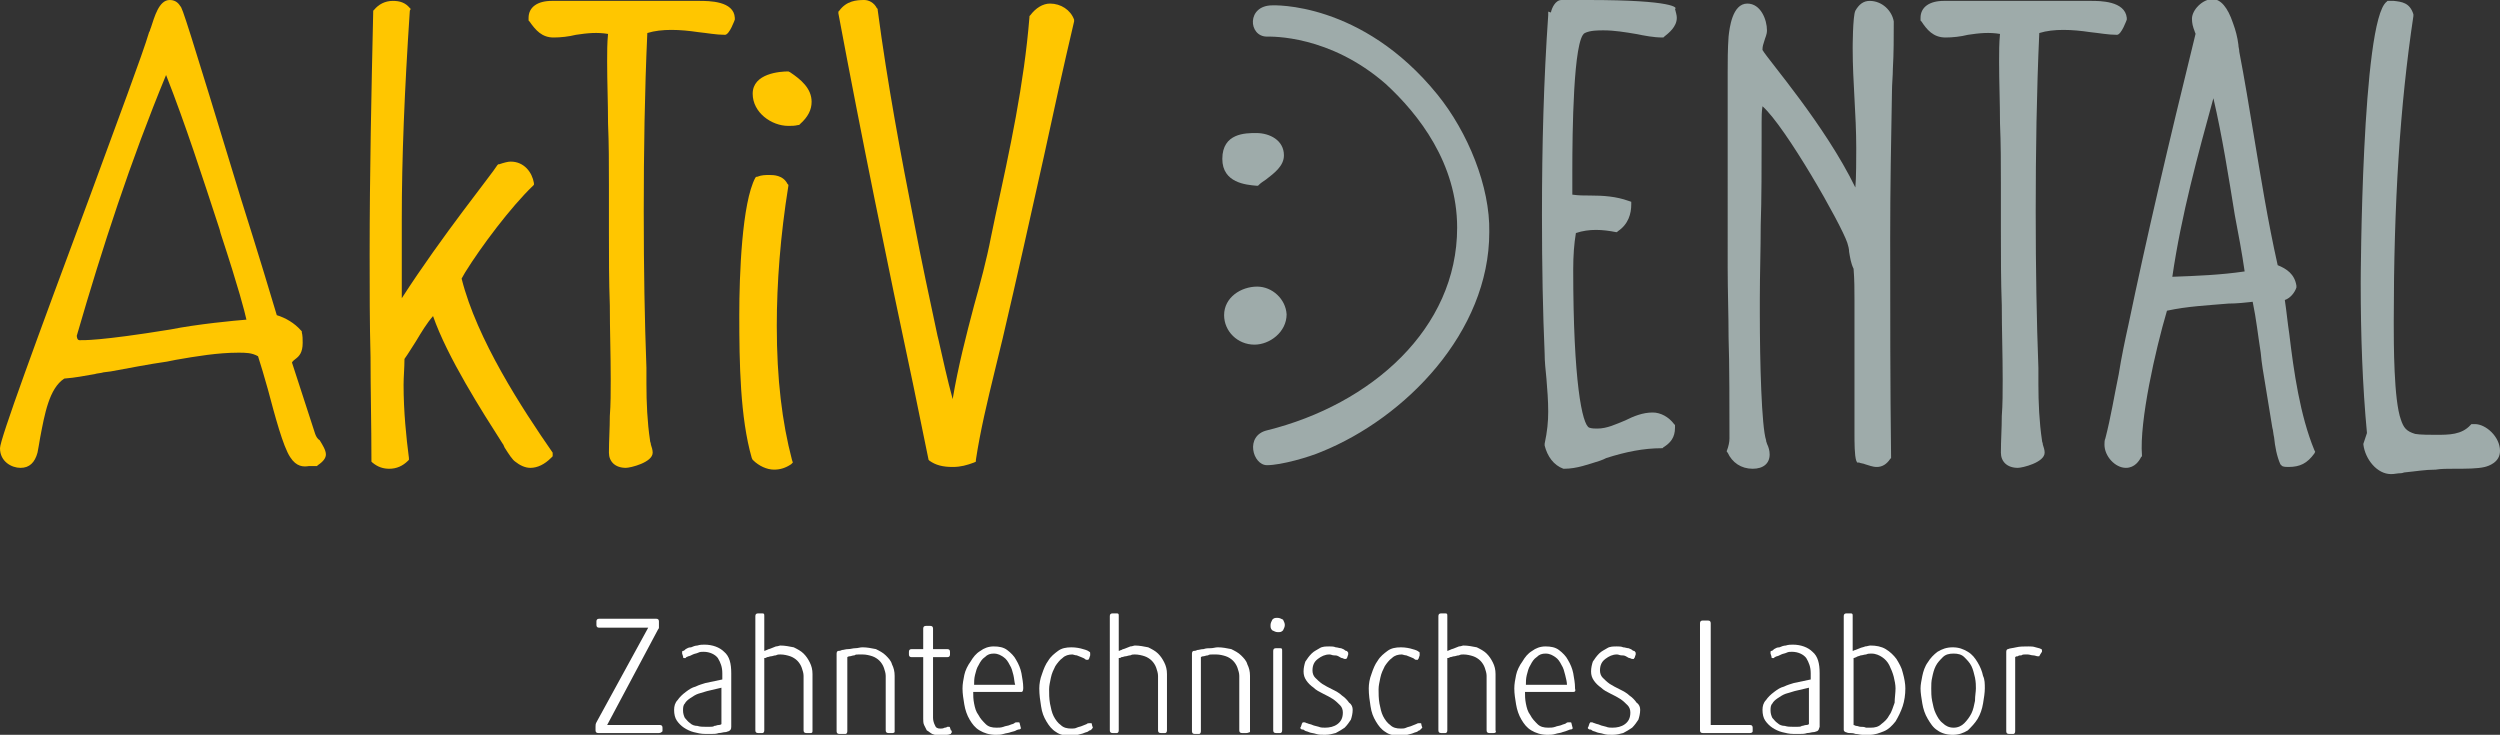
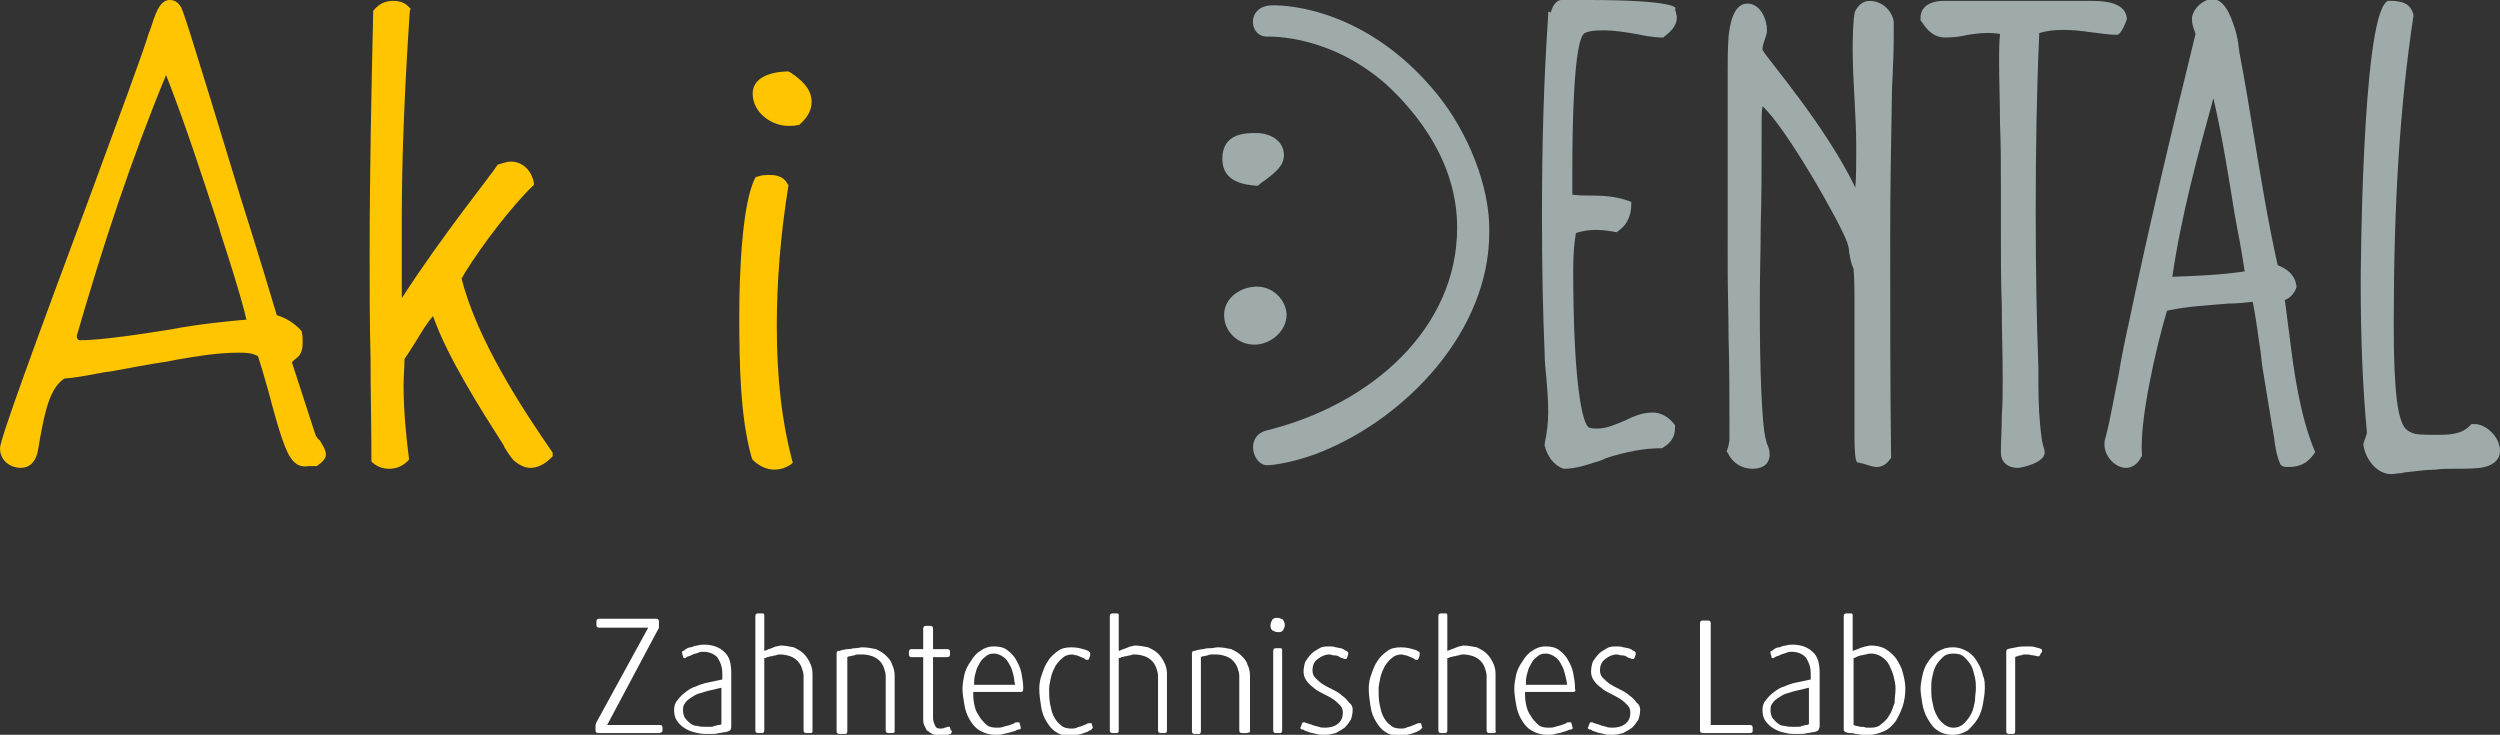
<svg xmlns="http://www.w3.org/2000/svg" version="1.1" id="Ebene_1" x="0px" y="0px" viewBox="0 0 280 82.3" style="enable-background:new 0 0 280 82.3;" xml:space="preserve">
  <rect x="0" y="0" width="280" height="82.3" fill="#333333" stroke="none" />
  <style type="text/css">
	.st0{fill:#081F2D;}
	.st1{fill:#FFFFFF;}
	.st2{fill:#FFC600;}
	.st3{fill:#9EABAA;}
	.st4{fill:#1B1F36;}
</style>
  <g>
    <path class="st2" d="M35.3,48.6l-2.6-8c0.1-0.2,0.3-0.3,0.4-0.4c0.4-0.3,0.8-0.7,0.8-1.8c0-0.4,0-0.8-0.1-1.2l0-0.1l-0.1-0.1   c-0.7-0.8-1.7-1.4-2.7-1.7c-0.5-1.7-2.1-7-4-13c-6-19.7-6.6-21.5-6.8-21.6C19.9,0.2,19.5,0,19,0c-1.2,0-1.7,1.9-2.1,3.1   c-0.1,0.2-0.1,0.4-0.2,0.5C16,6,13.1,13.7,10.1,21.9C4,38.3,0,49.2,0,50.2c0,1.5,1.3,2.2,2.3,2.2c1,0,1.6-0.6,1.9-1.7   c0.1-0.5,0.2-1.1,0.3-1.7c0.5-2.6,1-5.5,2.7-6.6c1.3-0.1,2.2-0.3,3.4-0.5c0.3-0.1,0.7-0.1,1-0.2l0.8-0.1c2.2-0.4,4.2-0.8,6.3-1.1   l1-0.2c2.3-0.4,4.7-0.8,7-0.8c0.8,0,1.5,0,2.2,0.4c0.3,0.9,0.7,2.3,1.1,3.7c0.8,3,1.7,6.4,2.5,7.6c0.7,1.1,1.5,1.1,2.1,1   c0.2,0,0.5,0,0.8,0l0.1,0l0.1-0.1c0.6-0.4,0.9-0.8,0.9-1.2c0-0.5-0.4-1.1-0.7-1.6C35.6,49.2,35.4,48.9,35.3,48.6z M27.6,35.8   c-1.3,0.1-5.5,0.5-8.5,1.1c-8,1.3-9.8,1.2-10.2,1.2c-0.3,0-0.3-0.5-0.3-0.5c2.9-10,6-19.5,10-29.2c2.2,5.6,4.1,11.5,6,17.3l0.1,0.4   C26.8,32.5,27.4,34.9,27.6,35.8z" />
-     <path class="st2" d="M78.3,0.1h-4c-2.1,0-4.1,0-6.2,0c-2.1,0-4.2,0-6.3,0c-1.6,0-2.6,0.7-2.6,1.9l0,0.3l0.1,0.1   C60,3.4,60.7,4.2,62,4.2c0.8,0,1.7-0.1,2.5-0.3c1.3-0.2,2.4-0.3,3.6-0.1c-0.1,1-0.1,2.1-0.1,3.1c0,2.3,0.1,4.6,0.1,6.9   c0.1,2.3,0.1,4.6,0.1,6.9c0,0.9,0,1.7,0,2.6c0,0.9,0,1.7,0,2.6c0,2.8,0,5.6,0.1,8.3c0,2.8,0.1,5.5,0.1,8.3c0,1.4,0,2.8-0.1,4.1   c0,1.4-0.1,2.7-0.1,4.1c0,1,0.7,1.7,1.9,1.7c0.5,0,3-0.6,3-1.7c0-0.3-0.1-0.6-0.2-0.9c0-0.2-0.1-0.3-0.1-0.5   c-0.3-2-0.4-4.2-0.4-6.3c0-0.6,0-1.2,0-1.8c-0.2-5.3-0.3-11-0.3-17.5c0-6.7,0.1-13.4,0.4-20c1.6-0.5,3.7-0.4,5.7-0.1   c1,0.1,2,0.3,3,0.3c0.5,0,1.1-1.7,1.1-1.7l0-0.1l0-0.1C82.2,0.1,79.4,0.1,78.3,0.1z" />
    <path class="st2" d="M88.5,8.1L88.5,8.1L88.3,8c-0.9,0-4,0.2-4,2.5c0,2.1,2.1,3.6,4,3.6c0.4,0,0.7,0,1.1-0.1l0.1,0l0.1-0.1   c0.9-0.8,1.3-1.6,1.3-2.5C90.9,9.9,89.7,8.9,88.5,8.1z" />
    <path class="st2" d="M87,36.5c0-4.8,0.4-10.1,1.3-15.7l0-0.1l-0.1-0.1c-0.5-1-1.6-1-2-1c-0.5,0-0.9,0-1.4,0.2l-0.1,0l-0.1,0.1   c-1.5,2.8-1.8,10.9-1.8,15.4c0,5.4,0.1,11.5,1.4,16l0.1,0.2c0.7,0.7,1.6,1.1,2.4,1.1c0.7,0,1.3-0.2,1.9-0.6l0.2-0.2l-0.1-0.3   C87.6,47.3,87,42.5,87,36.5z" />
-     <path class="st2" d="M117.6,0.4c-0.8,0-1.6,0.5-2.2,1.3l-0.1,0.1l0,0.1c-0.6,7.5-2.2,14.9-3.8,22.2l-0.5,2.4   c-0.5,2.6-1.2,5.2-1.9,7.7c-0.9,3.4-1.8,6.9-2.4,10.5c-0.6-2.2-1.1-4.5-1.6-6.7l-0.1-0.4c-0.9-4.2-1.8-8.4-2.6-12.6   c-1.5-7.6-3-15.6-4.1-23.9l0-0.1l-0.1-0.1C97.9,0.3,97.3,0,96.8,0c-0.9,0-2,0.1-2.8,1.2l-0.1,0.1l0,0.2c2.6,13.9,5.5,28.1,8.4,41.7   l1.7,8.3l0.1,0.1c0.7,0.5,1.5,0.7,2.6,0.7c0.9,0,1.6-0.2,2.4-0.5l0.2-0.1l0-0.2c0.5-3.3,1.3-6.6,2.1-9.9c0.3-1.2,0.6-2.5,0.9-3.7v0   c1.6-6.8,3.1-13.6,4.6-20.3c1.1-5.1,2.2-10.1,3.4-15.2l0-0.1l0-0.1C119.9,1.1,118.8,0.4,117.6,0.4z" />
    <path class="st3" d="M177.9,0h-3c-0.7,0-1.1,0.9-1.2,1.4l-0.3-0.1l0,0.4c-0.5,7.2-0.7,14.5-0.7,22.4c0,5.8,0.1,10.9,0.3,15.5   c0,0.9,0.1,1.8,0.2,2.8c0.1,1.2,0.2,2.5,0.2,3.7c0,1.1-0.1,2.2-0.4,3.6l0,0.1l0,0.1c0.3,1.2,1,2.2,2.1,2.6l0.1,0   c1.4,0,2.7-0.5,4-0.9c0.3-0.1,0.5-0.2,0.7-0.3c2.2-0.7,4.2-1.1,6.2-1.1l0.1,0l0.1-0.1c0.8-0.5,1.3-1.1,1.3-2.2v-0.3l-0.1-0.1   c-0.6-0.8-1.5-1.3-2.4-1.3c-1.1,0-2.1,0.4-3.1,0.9c-1,0.4-2,0.9-3.1,0.9c-0.3,0-0.6,0-0.9-0.1c-0.8-0.3-1.8-5.2-1.8-17.7   c0-1.6,0.1-2.9,0.3-4.1c1.5-0.5,3-0.4,4.5-0.1l0.1,0l0.1-0.1c1.2-0.8,1.5-2,1.5-3l0-0.3l-0.3-0.1c-1.4-0.5-2.8-0.6-4.3-0.6   c-0.7,0-1.3,0-2-0.1c0-0.6,0-1.6,0-2.7c0-4.1,0.1-14.8,1.4-15.4c0.6-0.3,1.5-0.3,2.1-0.3c1.2,0,2.4,0.2,3.6,0.4c1,0.2,2,0.4,3,0.4   l0.1,0l0.1-0.1c0.5-0.4,1.4-1.1,1.4-2.1c0-0.3-0.1-0.6-0.2-1C187.9,0.9,187.6,0,177.9,0z" />
    <path class="st3" d="M234.2,0.1h-4c-2.1,0-4.1,0-6.2,0c-2.1,0-4.2,0-6.3,0c-1.6,0-2.6,0.7-2.6,1.9l0,0.3l0.1,0.1   c0.6,0.9,1.3,1.8,2.7,1.8c0.8,0,1.7-0.1,2.5-0.3c1.3-0.2,2.4-0.3,3.6-0.1c-0.1,1-0.1,2.1-0.1,3.1c0,2.3,0.1,4.6,0.1,6.9   c0.1,2.3,0.1,4.6,0.1,6.9c0,0.9,0,1.7,0,2.6c0,0.9,0,1.7,0,2.6c0,2.8,0,5.6,0.1,8.3c0,2.8,0.1,5.5,0.1,8.3c0,1.4,0,2.8-0.1,4.1   c0,1.4-0.1,2.7-0.1,4.1c0,1,0.7,1.7,1.9,1.7c0.5,0,3-0.6,3-1.7c0-0.3-0.1-0.6-0.2-0.9c0-0.2-0.1-0.3-0.1-0.5   c-0.3-2-0.4-4.2-0.4-6.3c0-0.6,0-1.2,0-1.8c-0.2-5.3-0.3-11-0.3-17.5c0-6.7,0.1-13.4,0.4-20c1.6-0.5,3.7-0.4,5.7-0.1   c1,0.1,2,0.3,3,0.3c0.5,0,1.1-1.7,1.1-1.7l0-0.1l0-0.1C238,0.1,235.2,0.1,234.2,0.1z" />
    <path class="st3" d="M256.4,37.4c-0.2-1.3-0.3-2.5-0.5-3.8c0.6-0.2,1.1-0.8,1.3-1.4l0-0.1l0-0.1c-0.2-1.3-1.1-1.9-2.1-2.3   c-1.1-4.9-1.9-9.9-2.7-14.7c-0.5-3-1-6.1-1.6-9.2c0-0.3-0.1-0.5-0.1-0.8c-0.1-0.8-0.3-1.6-0.6-2.4c-0.6-1.8-1.4-2.7-2.3-2.7   c-1.1,0-2.3,1.2-2.3,2.2c0,0.5,0.1,0.9,0.3,1.4c0,0.1,0.1,0.2,0.1,0.3c-3.1,12.6-5.5,22.9-7.5,32.5c-0.4,1.8-0.8,3.7-1.1,5.6   c-0.5,2.4-0.9,4.9-1.5,7.2c-0.1,0.2-0.1,0.5-0.1,0.7c0,1.3,1.2,2.6,2.4,2.6c1,0,1.5-0.8,1.7-1.2l0.1-0.1l0-0.1   c-0.3-3.8,1.5-11.8,2.8-16.2c2.3-0.5,4.6-0.6,6.9-0.8c0.9,0,1.8-0.1,2.7-0.2c0.4,1.9,0.6,3.8,0.9,5.7c0.1,1.2,0.3,2.3,0.5,3.5   l0.8,4.9c0.1,0.3,0.1,0.7,0.2,1.1c0.1,1,0.3,2.1,0.7,3l0.1,0.1l0.1,0.1c0.2,0.1,0.5,0.1,0.7,0.1c1.3,0,2.1-0.4,2.9-1.5l0.1-0.2   l-0.1-0.2C257.6,46.5,256.9,41.6,256.4,37.4z M251.4,30.4c-2.7,0.4-5.4,0.5-8.1,0.6c1-6.9,2.9-13.8,4.6-20c1,4.3,1.7,8.8,2.4,13.1   C250.7,26.2,251.1,28.3,251.4,30.4z" />
    <path class="st3" d="M277.2,47.5h-0.4l-0.1,0.1c-1,1.1-2.4,1.1-3.9,1.1c-0.5,0-1.8,0-2.3-0.1c-1-0.3-1.3-0.7-1.6-1.6   c-0.8-2.2-0.8-8.5-0.8-10.9c0-13.4,0.7-24.3,2.2-34.3l0-0.1l0-0.1c-0.4-1.3-1.3-1.4-2.2-1.5c-0.2,0-0.3,0-0.5,0l-0.2,0l-0.1,0.1   c-2.8,2.1-2.9,31.2-2.9,31.5c0,5.9,0.2,11.5,0.7,16.8l-0.4,1.2l0,0.1c0.2,1.6,1.5,3.3,3.1,3.3c0.4,0,0.7-0.1,1.1-0.1   c0.2,0,0.3-0.1,0.5-0.1c1.1-0.1,2.2-0.3,3.4-0.3c0.6-0.1,1.3-0.1,2.1-0.1c1.3,0,2.6,0,3.4-0.2l0,0c0.4-0.1,1.7-0.5,1.7-1.8   C280,48.9,278.4,47.5,277.2,47.5z" />
    <path class="st2" d="M61.9,50.7c-3.4-4.9-8.5-12.7-10.2-19.5l0.4-0.7c1.8-2.9,5.1-7.3,7.6-9.7l0.1-0.1l0-0.2   c-0.2-1.2-1.1-2.4-2.6-2.4c-0.3,0-0.7,0.1-1.3,0.3l-0.1,0l-0.1,0.1c-0.6,1-6.2,7.9-10.7,14.9v-8.9c0-6.8,0.3-14.3,0.9-23.3L46,1   l-0.1-0.1c-0.5-0.6-1.1-0.8-1.9-0.8c-0.9,0-1.6,0.4-2.1,1l-0.1,0.1l0,0.1c-0.2,8.9-0.4,18.1-0.4,27.2c0,3.8,0,7.7,0.1,11.5   c0,3.8,0.1,7.6,0.1,11.5v0.2l0.1,0.1c0.6,0.5,1.2,0.7,1.9,0.7c0.8,0,1.5-0.3,2.1-0.9l0.1-0.1l0-0.2c-0.3-2.3-0.6-5.2-0.6-8.2   c0-0.9,0.1-1.9,0.1-2.9c0.5-0.7,0.9-1.4,1.3-2c0.6-1,1.2-2,1.9-2.8c1.6,4.6,5.5,10.7,7.8,14.3c0.1,0.1,0.1,0.2,0.2,0.4   c0.5,0.8,0.9,1.4,1.2,1.6c0.5,0.4,1.1,0.7,1.7,0.7c0.8,0,1.6-0.4,2.3-1.1l0.2-0.2L61.9,50.7z" />
    <path class="st3" d="M140.8,32.1c-1.8,0-3.7,1.2-3.7,3.2c0,1.8,1.5,3.3,3.4,3.3c1.7,0,3.6-1.4,3.6-3.4   C144,33.5,142.5,32.1,140.8,32.1z" />
    <path class="st3" d="M140.7,20.8l0.2,0l0.1-0.1c0.2-0.2,0.5-0.4,0.8-0.6c0.9-0.7,2-1.5,2-2.7c0-1.7-1.6-2.5-3.1-2.5   c-1.2,0-3.8,0-3.8,2.9C136.9,20.5,139.6,20.7,140.7,20.8z" />
    <path class="st3" d="M161,10.6c-8.5-10.5-18.5-10-18.5-10c-2.9,0-2.7,3.5-0.6,3.5c0.5,0,7-0.2,13.3,5.3l0,0c3.7,3.4,8,8.9,8,16.1   c0,11.3-9.6,19.8-21.3,22.7c-2.5,0.6-1.6,3.9,0,3.9s4.7-0.9,6.1-1.5l0,0c9.4-3.8,18.8-13.4,18.8-24.6   C166.9,20.9,164.4,14.8,161,10.6z" />
    <path class="st3" d="M209.4,0.1c-0.7,0-1.2,0.4-1.6,1.1c-0.3,0.6-0.3,4.2-0.3,4.2c0,1.9,0.1,3.8,0.2,5.6c0.1,1.8,0.2,3.7,0.2,5.6   c0,1,0,3.4-0.1,4.4c-3.4-7-9.7-14.2-10.4-15.4l0-0.1l0,0c0-0.3,0.1-0.6,0.2-0.9c0.1-0.4,0.3-0.7,0.3-1.2c0-1.2-0.7-3-2.2-3   c-1.7,0-2,2.8-2.1,3.7c-0.1,1.4-0.1,2.8-0.1,4.1V30c0,2.6,0.1,5.2,0.1,7.8c0.1,2.5,0.1,8.7,0.1,11.3c0,0.4-0.1,0.9-0.3,1.4l0,0.1   l0.1,0.1c0.5,1.1,1.5,1.8,2.8,1.8c1.2,0,1.9-0.6,1.9-1.6c0-0.4-0.1-0.8-0.3-1.2c0-0.1-0.1-0.2-0.1-0.4c-0.5-1.5-0.7-8.6-0.7-14.2   v-1.6c0-2.8,0.1-5.6,0.1-8.3c0.1-2.7,0.1-7,0.1-9.8v-1.7c0-0.6,0-1.2,0.1-1.8c2.6,2.3,8.8,13.2,9.5,15.3c0.1,0.3,0.2,0.7,0.2,1   c0.1,0.6,0.2,1.3,0.5,1.9c0.1,1.2,0.1,2.4,0.1,3.5c0,2.5,0,3.5,0,6c0,2.5,0,4.9,0,7.4v1.4c0,1.2,0,2.6,0.2,3.2l0.1,0.2l0.2,0   c0.2,0.1,0.5,0.1,0.7,0.2c0.4,0.1,0.8,0.3,1.3,0.3c0.6,0,1.1-0.3,1.5-0.9l0.1-0.1l0-0.1c-0.1-8-0.1-16.2-0.1-24.5   c0-5.5,0.1-11.1,0.2-16.5c0-0.8,0.1-1.7,0.1-2.5c0.1-1.7,0.1-3.5,0.1-5.3C211.9,1.2,210.8,0.1,209.4,0.1z" />
  </g>
  <g>
    <path class="st1" d="M73.8,82.1H67c-0.2,0-0.3-0.1-0.3-0.3v-0.4c0-0.2,0-0.3,0.1-0.5l5.8-10.6h-5.5c-0.2,0-0.3-0.1-0.3-0.3v-0.4   c0-0.2,0.1-0.3,0.3-0.3h6.4c0.2,0,0.3,0.1,0.3,0.3v0.4c0,0.1,0,0.2,0,0.3c0,0.1-0.1,0.2-0.1,0.2L68,81.2h5.9c0.2,0,0.3,0.1,0.3,0.3   v0.4C74.1,82,74,82.1,73.8,82.1z" />
    <path class="st1" d="M81.6,81.9c-0.1,0-0.2,0.1-0.4,0.1c-0.2,0-0.4,0.1-0.7,0.1c-0.3,0.1-0.5,0.1-0.8,0.1c-0.3,0-0.5,0-0.7,0   c-0.5,0-0.9-0.1-1.3-0.2c-0.4-0.1-0.8-0.3-1.1-0.5c-0.3-0.2-0.6-0.5-0.8-0.8c-0.2-0.3-0.3-0.7-0.3-1.2c0-0.4,0.1-0.8,0.4-1.1   c0.2-0.3,0.5-0.6,0.9-0.9s0.7-0.5,1.1-0.6c0.4-0.2,0.8-0.3,1.1-0.4l1.9-0.4v-0.7c0-0.7-0.2-1.2-0.5-1.7c-0.3-0.4-0.9-0.7-1.6-0.7   c-0.2,0-0.4,0-0.6,0.1c-0.2,0.1-0.4,0.1-0.6,0.2c-0.2,0.1-0.4,0.2-0.5,0.2c-0.2,0.1-0.3,0.1-0.3,0.2c-0.1,0-0.1,0-0.2,0   c-0.1,0-0.1-0.1-0.1-0.2l-0.1-0.3c0-0.1,0-0.1,0-0.2c0-0.1,0.1-0.1,0.1-0.1c0.1,0,0.2-0.1,0.3-0.2c0.2-0.1,0.3-0.2,0.6-0.2   c0.2-0.1,0.5-0.2,0.7-0.2c0.3-0.1,0.6-0.1,0.8-0.1c0.9,0,1.7,0.3,2.2,0.8c0.6,0.5,0.8,1.3,0.8,2.4v6C81.9,81.7,81.8,81.8,81.6,81.9   z M80.9,77l-1.7,0.4c-0.3,0.1-0.7,0.2-1,0.3c-0.3,0.1-0.6,0.3-0.9,0.5c-0.3,0.2-0.5,0.4-0.6,0.6c-0.2,0.2-0.2,0.5-0.2,0.8   c0,0.3,0.1,0.6,0.2,0.8c0.2,0.2,0.3,0.4,0.6,0.6c0.2,0.2,0.5,0.3,0.8,0.3c0.3,0.1,0.6,0.1,0.9,0.1c0.2,0,0.3,0,0.5,0   c0.2,0,0.4,0,0.5-0.1c0.2,0,0.3-0.1,0.5-0.1c0.2,0,0.3-0.1,0.3-0.1V77z" />
    <path class="st1" d="M90.8,82.1h-0.5c-0.2,0-0.3-0.1-0.3-0.3v-6.1c0-0.3-0.1-0.6-0.2-0.9c-0.1-0.3-0.3-0.6-0.5-0.8   c-0.2-0.2-0.5-0.4-0.8-0.5s-0.7-0.2-1.1-0.2c-0.2,0-0.3,0-0.5,0.1c-0.2,0-0.4,0.1-0.5,0.1c-0.2,0-0.3,0.1-0.5,0.1   c-0.1,0.1-0.2,0.1-0.3,0.1v8.1c0,0.2-0.1,0.3-0.2,0.3h-0.5c-0.2,0-0.3-0.1-0.3-0.3V69c0-0.2,0.1-0.3,0.3-0.3h0.5   c0.2,0,0.2,0.1,0.2,0.3v3.9c0.1,0,0.2-0.1,0.3-0.1c0.1-0.1,0.3-0.1,0.5-0.2c0.2-0.1,0.3-0.1,0.5-0.2c0.2,0,0.4-0.1,0.5-0.1   c0.5,0,1,0.1,1.5,0.2c0.4,0.2,0.8,0.4,1.1,0.7c0.3,0.3,0.5,0.6,0.7,1c0.2,0.4,0.3,0.8,0.3,1.3v6.3C91,82,91,82.1,90.8,82.1z" />
    <path class="st1" d="M100,82.1h-0.5c-0.2,0-0.3-0.1-0.3-0.3v-6.1c0-0.3-0.1-0.6-0.2-0.9c-0.1-0.3-0.3-0.6-0.5-0.8   c-0.2-0.2-0.5-0.4-0.8-0.5s-0.7-0.2-1.1-0.2c-0.1,0-0.3,0-0.4,0c-0.2,0-0.4,0-0.5,0.1c-0.2,0-0.4,0.1-0.5,0.1   c-0.2,0-0.3,0.1-0.3,0.1v8.3c0,0.2-0.1,0.3-0.2,0.3H94c-0.2,0-0.3-0.1-0.3-0.3v-8.7c0-0.2,0.1-0.3,0.2-0.3c0.1,0,0.2,0,0.4-0.1   c0.2,0,0.4-0.1,0.7-0.1s0.5-0.1,0.8-0.1c0.3,0,0.5-0.1,0.8-0.1c0.5,0,1,0.1,1.5,0.2c0.4,0.2,0.8,0.4,1.1,0.7c0.3,0.3,0.6,0.6,0.7,1   c0.2,0.4,0.3,0.8,0.3,1.3v6.3C100.2,82,100.1,82.1,100,82.1z" />
    <path class="st1" d="M106.6,82c0,0.1-0.1,0.1-0.1,0.2c-0.1,0-0.2,0.1-0.5,0.1c-0.2,0-0.5,0.1-0.7,0.1c-0.4,0-0.6-0.1-0.9-0.2   c-0.2-0.1-0.4-0.3-0.6-0.4c-0.1-0.2-0.2-0.4-0.3-0.6c-0.1-0.2-0.1-0.5-0.1-0.7v-6.9h-1.3c-0.2,0-0.3-0.1-0.3-0.3v-0.3   c0-0.2,0.1-0.3,0.3-0.3h1.3v-2.3c0-0.2,0.1-0.3,0.3-0.3h0.5c0.2,0,0.3,0.1,0.3,0.3v2.3h1.6c0.2,0,0.3,0.1,0.3,0.3v0.3   c0,0.2-0.1,0.3-0.3,0.3h-1.6v6.8c0,0.3,0.1,0.6,0.2,0.8c0.1,0.3,0.3,0.4,0.6,0.4c0.2,0,0.3,0,0.5-0.1c0.2,0,0.3-0.1,0.3-0.1   c0.1,0,0.1,0,0.2,0c0.1,0,0.1,0.1,0.1,0.1l0.1,0.3C106.6,81.8,106.6,81.9,106.6,82z" />
    <path class="st1" d="M114.4,77.5H109c0,0.4,0,0.8,0.1,1.3c0.1,0.5,0.2,0.9,0.5,1.3c0.2,0.4,0.5,0.7,0.8,1c0.3,0.3,0.7,0.4,1.2,0.4   c0.3,0,0.5,0,0.8-0.1c0.2-0.1,0.5-0.1,0.7-0.2c0.2-0.1,0.4-0.1,0.5-0.2c0.1-0.1,0.2-0.1,0.3-0.1c0.1,0,0.1,0,0.2,0   c0.1,0,0.1,0.1,0.1,0.1l0.1,0.4c0.1,0.2,0,0.3-0.2,0.3c0,0-0.1,0-0.3,0.1c-0.1,0.1-0.3,0.1-0.6,0.2c-0.2,0.1-0.5,0.1-0.8,0.2   c-0.3,0.1-0.6,0.1-0.9,0.1c-0.7,0-1.3-0.2-1.8-0.5c-0.5-0.3-0.8-0.7-1.1-1.2c-0.3-0.5-0.5-1.1-0.6-1.7c-0.1-0.6-0.2-1.2-0.2-1.8   c0-0.5,0.1-1,0.2-1.5c0.1-0.5,0.4-1.1,0.7-1.5c0.3-0.5,0.6-0.9,1.1-1.2c0.4-0.3,0.9-0.5,1.5-0.5c0.6,0,1.1,0.1,1.5,0.4   c0.4,0.3,0.8,0.7,1,1.1c0.3,0.5,0.5,1,0.6,1.5c0.1,0.6,0.2,1.1,0.2,1.6v0.1C114.6,77.4,114.5,77.5,114.4,77.5z M113.5,75.6   c-0.1-0.4-0.2-0.8-0.4-1.1c-0.2-0.4-0.4-0.7-0.7-0.9c-0.3-0.2-0.6-0.4-1.1-0.4c-0.4,0-0.7,0.1-1,0.4c-0.3,0.2-0.5,0.5-0.7,0.9   c-0.2,0.3-0.3,0.7-0.4,1.1c-0.1,0.4-0.1,0.8-0.1,1.1h4.6C113.6,76.4,113.6,76,113.5,75.6z" />
    <path class="st1" d="M122.1,81.8c0,0-0.1,0-0.2,0.1s-0.3,0.1-0.5,0.2c-0.2,0.1-0.4,0.1-0.7,0.2c-0.3,0.1-0.5,0.1-0.8,0.1   c-0.6,0-1.2-0.1-1.6-0.4c-0.5-0.3-0.8-0.7-1.1-1.2c-0.3-0.5-0.5-1-0.6-1.7c-0.1-0.6-0.2-1.3-0.2-2c0-0.5,0.1-1.1,0.3-1.6   c0.2-0.6,0.4-1.1,0.7-1.5c0.3-0.5,0.7-0.8,1.1-1.1c0.4-0.3,0.9-0.4,1.5-0.4c0.5,0,1,0.1,1.3,0.2c0.4,0.1,0.6,0.2,0.7,0.3   c0.1,0,0.1,0.1,0.1,0.2c0,0.1,0,0.1,0,0.2l-0.1,0.3c0,0.1-0.1,0.1-0.1,0.2c-0.1,0-0.1,0-0.2,0c0,0-0.1,0-0.2-0.1   c-0.1-0.1-0.2-0.1-0.4-0.2c-0.2-0.1-0.3-0.1-0.5-0.2c-0.2,0-0.4-0.1-0.5-0.1c-0.4,0-0.8,0.1-1.1,0.4c-0.3,0.2-0.6,0.6-0.8,0.9   c-0.2,0.4-0.4,0.8-0.5,1.3c-0.1,0.5-0.2,0.9-0.2,1.3c0,0.5,0,1,0.1,1.6c0.1,0.5,0.2,1,0.4,1.4c0.2,0.4,0.5,0.8,0.8,1   c0.3,0.3,0.7,0.4,1.2,0.4c0.2,0,0.4,0,0.6-0.1c0.2-0.1,0.4-0.1,0.6-0.2c0.2-0.1,0.3-0.1,0.5-0.2c0.1-0.1,0.2-0.1,0.3-0.1   c0.1,0,0.1,0,0.2,0c0.1,0,0.1,0.1,0.1,0.2l0.1,0.3C122.3,81.6,122.3,81.7,122.1,81.8z" />
    <path class="st1" d="M130.5,82.1h-0.5c-0.2,0-0.3-0.1-0.3-0.3v-6.1c0-0.3-0.1-0.6-0.2-0.9c-0.1-0.3-0.3-0.6-0.5-0.8   c-0.2-0.2-0.5-0.4-0.8-0.5c-0.3-0.1-0.7-0.2-1.1-0.2c-0.2,0-0.3,0-0.5,0.1c-0.2,0-0.4,0.1-0.5,0.1c-0.2,0-0.3,0.1-0.5,0.1   c-0.1,0.1-0.2,0.1-0.3,0.1v8.1c0,0.2-0.1,0.3-0.2,0.3h-0.5c-0.2,0-0.3-0.1-0.3-0.3V69c0-0.2,0.1-0.3,0.3-0.3h0.5   c0.2,0,0.2,0.1,0.2,0.3v3.9c0.1,0,0.2-0.1,0.3-0.1c0.1-0.1,0.3-0.1,0.5-0.2c0.2-0.1,0.3-0.1,0.5-0.2c0.2,0,0.4-0.1,0.5-0.1   c0.5,0,1,0.1,1.5,0.2c0.4,0.2,0.8,0.4,1.1,0.7c0.3,0.3,0.5,0.6,0.7,1c0.2,0.4,0.3,0.8,0.3,1.3v6.3C130.7,82,130.6,82.1,130.5,82.1z   " />
    <path class="st1" d="M139.6,82.1h-0.5c-0.2,0-0.3-0.1-0.3-0.3v-6.1c0-0.3-0.1-0.6-0.2-0.9c-0.1-0.3-0.3-0.6-0.5-0.8   c-0.2-0.2-0.5-0.4-0.8-0.5c-0.3-0.1-0.7-0.2-1.1-0.2c-0.1,0-0.3,0-0.4,0c-0.2,0-0.4,0-0.5,0.1c-0.2,0-0.4,0.1-0.5,0.1   c-0.2,0-0.3,0.1-0.3,0.1v8.3c0,0.2-0.1,0.3-0.2,0.3h-0.5c-0.2,0-0.3-0.1-0.3-0.3v-8.7c0-0.2,0.1-0.3,0.2-0.3c0.1,0,0.2,0,0.4-0.1   c0.2,0,0.4-0.1,0.7-0.1c0.3-0.1,0.5-0.1,0.8-0.1c0.3,0,0.5-0.1,0.8-0.1c0.5,0,1,0.1,1.5,0.2c0.4,0.2,0.8,0.4,1.1,0.7   c0.3,0.3,0.6,0.6,0.7,1c0.2,0.4,0.3,0.8,0.3,1.3v6.3C139.9,82,139.8,82.1,139.6,82.1z" />
    <path class="st1" d="M143.9,70c0,0.2-0.1,0.4-0.2,0.6c-0.2,0.2-0.3,0.2-0.6,0.2c-0.2,0-0.4-0.1-0.6-0.2c-0.2-0.2-0.2-0.3-0.2-0.6   c0-0.2,0.1-0.4,0.2-0.6c0.2-0.2,0.3-0.2,0.6-0.2c0.2,0,0.4,0.1,0.6,0.2C143.8,69.6,143.9,69.8,143.9,70z M143.4,82.1h-0.5   c-0.2,0-0.3-0.1-0.3-0.3v-8.9c0-0.2,0.1-0.3,0.3-0.3h0.5c0.2,0,0.2,0.1,0.2,0.3v8.9C143.6,82,143.5,82.1,143.4,82.1z" />
    <path class="st1" d="M151.5,79.5c0,0.4-0.1,0.8-0.2,1.1c-0.2,0.3-0.4,0.6-0.7,0.9c-0.3,0.2-0.6,0.4-1,0.6c-0.4,0.1-0.7,0.2-1.2,0.2   c-0.4,0-0.7,0-1-0.1c-0.3-0.1-0.6-0.1-0.8-0.2c-0.2-0.1-0.4-0.1-0.5-0.2s-0.2-0.1-0.3-0.1c-0.2-0.1-0.2-0.2-0.1-0.3l0.1-0.3   c0-0.1,0.1-0.1,0.1-0.2c0.1,0,0.1,0,0.2,0c0.1,0,0.2,0.1,0.3,0.1c0.2,0.1,0.4,0.1,0.6,0.2c0.2,0.1,0.4,0.1,0.7,0.2   c0.2,0.1,0.5,0.1,0.7,0.1c0.5,0,1-0.1,1.4-0.4c0.4-0.3,0.6-0.7,0.6-1.3c0-0.3-0.1-0.6-0.3-0.8c-0.2-0.2-0.5-0.5-0.8-0.7   c-0.3-0.2-0.7-0.4-1.1-0.6c-0.4-0.2-0.8-0.4-1.1-0.7c-0.3-0.2-0.6-0.5-0.8-0.8c-0.2-0.3-0.3-0.6-0.3-1c0-0.4,0.1-0.8,0.2-1.1   c0.2-0.3,0.4-0.6,0.7-0.9s0.6-0.4,0.9-0.6s0.7-0.2,1.1-0.2c0.2,0,0.5,0,0.7,0.1c0.2,0,0.4,0.1,0.6,0.1c0.2,0.1,0.3,0.1,0.4,0.2   c0.1,0.1,0.2,0.1,0.2,0.1c0.1,0,0.1,0.1,0.2,0.2c0,0.1,0,0.1,0,0.2l-0.1,0.3c0,0.1-0.1,0.1-0.1,0.2c-0.1,0-0.1,0-0.2,0   c-0.1,0-0.2-0.1-0.3-0.1c-0.1,0-0.2-0.1-0.4-0.2c-0.2-0.1-0.3-0.1-0.5-0.1c-0.2,0-0.3-0.1-0.5-0.1c-0.5,0-0.9,0.2-1.3,0.5   c-0.4,0.3-0.6,0.7-0.6,1.3c0,0.3,0.1,0.6,0.3,0.8c0.2,0.2,0.5,0.5,0.8,0.7c0.3,0.2,0.7,0.4,1.1,0.6c0.4,0.2,0.8,0.4,1.1,0.7   c0.3,0.2,0.6,0.5,0.8,0.8C151.4,78.9,151.5,79.2,151.5,79.5z" />
    <path class="st1" d="M159,81.8c0,0-0.1,0-0.2,0.1s-0.3,0.1-0.5,0.2c-0.2,0.1-0.4,0.1-0.7,0.2c-0.3,0.1-0.5,0.1-0.8,0.1   c-0.6,0-1.2-0.1-1.6-0.4c-0.5-0.3-0.8-0.7-1.1-1.2c-0.3-0.5-0.5-1-0.6-1.7c-0.1-0.6-0.2-1.3-0.2-2c0-0.5,0.1-1.1,0.3-1.6   c0.2-0.6,0.4-1.1,0.7-1.5c0.3-0.5,0.7-0.8,1.1-1.1c0.4-0.3,0.9-0.4,1.5-0.4c0.5,0,1,0.1,1.3,0.2c0.4,0.1,0.6,0.2,0.7,0.3   c0.1,0,0.1,0.1,0.1,0.2c0,0.1,0,0.1,0,0.2l-0.1,0.3c0,0.1-0.1,0.1-0.1,0.2c-0.1,0-0.1,0-0.2,0c0,0-0.1,0-0.2-0.1   c-0.1-0.1-0.2-0.1-0.4-0.2c-0.2-0.1-0.3-0.1-0.5-0.2c-0.2,0-0.4-0.1-0.5-0.1c-0.4,0-0.8,0.1-1.1,0.4c-0.3,0.2-0.6,0.6-0.8,0.9   c-0.2,0.4-0.4,0.8-0.5,1.3c-0.1,0.5-0.2,0.9-0.2,1.3c0,0.5,0,1,0.1,1.6c0.1,0.5,0.2,1,0.4,1.4c0.2,0.4,0.5,0.8,0.8,1   c0.3,0.3,0.7,0.4,1.2,0.4c0.2,0,0.4,0,0.6-0.1c0.2-0.1,0.4-0.1,0.6-0.2c0.2-0.1,0.3-0.1,0.5-0.2s0.2-0.1,0.3-0.1c0.1,0,0.1,0,0.2,0   c0.1,0,0.1,0.1,0.1,0.2l0.1,0.3C159.2,81.6,159.1,81.7,159,81.8z" />
    <path class="st1" d="M167.3,82.1h-0.5c-0.2,0-0.3-0.1-0.3-0.3v-6.1c0-0.3-0.1-0.6-0.2-0.9c-0.1-0.3-0.3-0.6-0.5-0.8   c-0.2-0.2-0.5-0.4-0.8-0.5c-0.3-0.1-0.7-0.2-1.1-0.2c-0.2,0-0.3,0-0.5,0.1c-0.2,0-0.4,0.1-0.5,0.1c-0.2,0-0.3,0.1-0.5,0.1   c-0.1,0.1-0.2,0.1-0.3,0.1v8.1c0,0.2-0.1,0.3-0.2,0.3h-0.5c-0.2,0-0.3-0.1-0.3-0.3V69c0-0.2,0.1-0.3,0.3-0.3h0.5   c0.2,0,0.2,0.1,0.2,0.3v3.9c0.1,0,0.2-0.1,0.3-0.1c0.1-0.1,0.3-0.1,0.5-0.2c0.2-0.1,0.3-0.1,0.5-0.2c0.2,0,0.4-0.1,0.5-0.1   c0.5,0,1,0.1,1.5,0.2c0.4,0.2,0.8,0.4,1.1,0.7c0.3,0.3,0.5,0.6,0.7,1c0.2,0.4,0.3,0.8,0.3,1.3v6.3C167.6,82,167.5,82.1,167.3,82.1z   " />
    <path class="st1" d="M176.2,77.5h-5.4c0,0.4,0,0.8,0.1,1.3s0.2,0.9,0.5,1.3c0.2,0.4,0.5,0.7,0.8,1c0.3,0.3,0.7,0.4,1.2,0.4   c0.3,0,0.5,0,0.8-0.1c0.2-0.1,0.5-0.1,0.7-0.2c0.2-0.1,0.4-0.1,0.5-0.2c0.1-0.1,0.2-0.1,0.3-0.1c0.1,0,0.1,0,0.2,0   c0.1,0,0.1,0.1,0.1,0.1l0.1,0.4c0.1,0.2,0,0.3-0.2,0.3c0,0-0.1,0-0.3,0.1s-0.3,0.1-0.6,0.2c-0.2,0.1-0.5,0.1-0.8,0.2   c-0.3,0.1-0.6,0.1-0.9,0.1c-0.7,0-1.3-0.2-1.8-0.5c-0.5-0.3-0.8-0.7-1.1-1.2c-0.3-0.5-0.5-1.1-0.6-1.7c-0.1-0.6-0.2-1.2-0.2-1.8   c0-0.5,0.1-1,0.2-1.5c0.1-0.5,0.4-1.1,0.7-1.5c0.3-0.5,0.6-0.9,1.1-1.2c0.4-0.3,0.9-0.5,1.5-0.5c0.6,0,1.1,0.1,1.5,0.4   c0.4,0.3,0.8,0.7,1,1.1c0.3,0.5,0.5,1,0.6,1.5c0.1,0.6,0.2,1.1,0.2,1.6v0.1C176.5,77.4,176.4,77.5,176.2,77.5z M175.3,75.6   c-0.1-0.4-0.2-0.8-0.4-1.1c-0.2-0.4-0.4-0.7-0.7-0.9c-0.3-0.2-0.6-0.4-1.1-0.4c-0.4,0-0.7,0.1-1,0.4c-0.3,0.2-0.5,0.5-0.7,0.9   c-0.2,0.3-0.3,0.7-0.4,1.1c-0.1,0.4-0.1,0.8-0.1,1.1h4.6C175.5,76.4,175.4,76,175.3,75.6z" />
    <path class="st1" d="M183.7,79.5c0,0.4-0.1,0.8-0.2,1.1c-0.2,0.3-0.4,0.6-0.7,0.9c-0.3,0.2-0.6,0.4-1,0.6c-0.4,0.1-0.7,0.2-1.2,0.2   c-0.4,0-0.7,0-1-0.1c-0.3-0.1-0.6-0.1-0.8-0.2c-0.2-0.1-0.4-0.1-0.5-0.2s-0.2-0.1-0.3-0.1c-0.2-0.1-0.2-0.2-0.1-0.3l0.1-0.3   c0-0.1,0.1-0.1,0.1-0.2c0.1,0,0.1,0,0.2,0c0.1,0,0.2,0.1,0.3,0.1c0.2,0.1,0.4,0.1,0.6,0.2c0.2,0.1,0.4,0.1,0.7,0.2   c0.2,0.1,0.5,0.1,0.7,0.1c0.5,0,1-0.1,1.4-0.4c0.4-0.3,0.6-0.7,0.6-1.3c0-0.3-0.1-0.6-0.3-0.8c-0.2-0.2-0.5-0.5-0.8-0.7   c-0.3-0.2-0.7-0.4-1.1-0.6c-0.4-0.2-0.8-0.4-1.1-0.7c-0.3-0.2-0.6-0.5-0.8-0.8c-0.2-0.3-0.3-0.6-0.3-1c0-0.4,0.1-0.8,0.2-1.1   c0.2-0.3,0.4-0.6,0.7-0.9s0.6-0.4,0.9-0.6s0.7-0.2,1.1-0.2c0.2,0,0.5,0,0.7,0.1c0.2,0,0.4,0.1,0.6,0.1c0.2,0.1,0.3,0.1,0.4,0.2   c0.1,0.1,0.2,0.1,0.2,0.1c0.1,0,0.1,0.1,0.2,0.2c0,0.1,0,0.1,0,0.2l-0.1,0.3c0,0.1-0.1,0.1-0.1,0.2c-0.1,0-0.1,0-0.2,0   c-0.1,0-0.2-0.1-0.3-0.1c-0.1,0-0.2-0.1-0.4-0.2c-0.2-0.1-0.3-0.1-0.5-0.1c-0.2,0-0.3-0.1-0.5-0.1c-0.5,0-0.9,0.2-1.3,0.5   c-0.4,0.3-0.6,0.7-0.6,1.3c0,0.3,0.1,0.6,0.3,0.8c0.2,0.2,0.5,0.5,0.8,0.7c0.3,0.2,0.7,0.4,1.1,0.6c0.4,0.2,0.8,0.4,1.1,0.7   c0.3,0.2,0.6,0.5,0.8,0.8C183.6,78.9,183.7,79.2,183.7,79.5z" />
    <path class="st1" d="M196,82.1h-5.3c-0.2,0-0.3-0.1-0.3-0.3v-12c0-0.2,0.1-0.3,0.3-0.3h0.6c0.2,0,0.3,0.1,0.3,0.3v11.4h4.4   c0.2,0,0.3,0.1,0.3,0.3v0.4C196.3,82,196.2,82.1,196,82.1z" />
    <path class="st1" d="M203.5,81.9c-0.1,0-0.2,0.1-0.4,0.1c-0.2,0-0.4,0.1-0.7,0.1c-0.3,0.1-0.5,0.1-0.8,0.1c-0.3,0-0.5,0-0.7,0   c-0.5,0-0.9-0.1-1.3-0.2c-0.4-0.1-0.8-0.3-1.1-0.5c-0.3-0.2-0.6-0.5-0.8-0.8c-0.2-0.3-0.3-0.7-0.3-1.2c0-0.4,0.1-0.8,0.4-1.1   c0.2-0.3,0.5-0.6,0.9-0.9s0.7-0.5,1.1-0.6c0.4-0.2,0.8-0.3,1.1-0.4l1.9-0.4v-0.7c0-0.7-0.2-1.2-0.5-1.7c-0.3-0.4-0.9-0.7-1.6-0.7   c-0.2,0-0.4,0-0.6,0.1c-0.2,0.1-0.4,0.1-0.6,0.2c-0.2,0.1-0.4,0.2-0.5,0.2c-0.2,0.1-0.3,0.1-0.3,0.2c-0.1,0-0.1,0-0.2,0   c-0.1,0-0.1-0.1-0.1-0.2l-0.1-0.3c0-0.1,0-0.1,0-0.2c0-0.1,0.1-0.1,0.1-0.1c0.1,0,0.2-0.1,0.3-0.2c0.2-0.1,0.3-0.2,0.6-0.2   c0.2-0.1,0.5-0.2,0.7-0.2c0.3-0.1,0.6-0.1,0.8-0.1c0.9,0,1.7,0.3,2.2,0.8c0.6,0.5,0.8,1.3,0.8,2.4v6   C203.7,81.7,203.7,81.8,203.5,81.9z M202.7,77l-1.7,0.4c-0.3,0.1-0.7,0.2-1,0.3c-0.3,0.1-0.6,0.3-0.9,0.5c-0.3,0.2-0.5,0.4-0.6,0.6   c-0.2,0.2-0.2,0.5-0.2,0.8c0,0.3,0.1,0.6,0.2,0.8c0.2,0.2,0.3,0.4,0.6,0.6c0.2,0.2,0.5,0.3,0.8,0.3c0.3,0.1,0.6,0.1,0.9,0.1   c0.2,0,0.3,0,0.5,0c0.2,0,0.4,0,0.5-0.1c0.2,0,0.3-0.1,0.5-0.1c0.2,0,0.3-0.1,0.3-0.1V77z" />
    <path class="st1" d="M213.4,77.1c0,0.7-0.1,1.4-0.3,2c-0.2,0.6-0.5,1.2-0.8,1.7c-0.4,0.5-0.8,0.9-1.3,1.1s-1,0.4-1.6,0.4   c-0.3,0-0.5,0-0.8,0c-0.3,0-0.5-0.1-0.8-0.1c-0.2-0.1-0.5-0.1-0.7-0.1c-0.2,0-0.3-0.1-0.4-0.1c-0.2-0.1-0.2-0.2-0.2-0.3V69   c0-0.2,0.1-0.3,0.3-0.3h0.5c0.2,0,0.2,0.1,0.2,0.3v3.9c0.1,0,0.2-0.1,0.3-0.1c0.2-0.1,0.3-0.1,0.5-0.2c0.2-0.1,0.4-0.1,0.6-0.2   c0.2,0,0.4-0.1,0.6-0.1c0.6,0,1.2,0.1,1.7,0.4c0.5,0.3,0.9,0.7,1.2,1.1c0.3,0.5,0.6,1,0.7,1.5C213.3,76,213.4,76.6,213.4,77.1z    M212.3,77.1c0-0.4-0.1-0.9-0.2-1.3s-0.3-0.9-0.5-1.3c-0.2-0.4-0.5-0.7-0.8-0.9c-0.3-0.2-0.7-0.4-1.2-0.4c-0.2,0-0.4,0-0.6,0.1   c-0.2,0-0.4,0.1-0.6,0.1c-0.2,0.1-0.4,0.1-0.5,0.2c-0.2,0.1-0.3,0.1-0.3,0.1v7.5c0.1,0,0.2,0.1,0.3,0.1c0.2,0,0.3,0.1,0.5,0.1   c0.2,0,0.4,0,0.6,0.1c0.2,0,0.4,0,0.5,0c0.5,0,0.9-0.1,1.2-0.4c0.4-0.3,0.7-0.6,0.9-1c0.3-0.4,0.4-0.9,0.6-1.4   C212.2,78.2,212.3,77.6,212.3,77.1z" />
    <path class="st1" d="M222.3,77.1c0,0.5-0.1,1.1-0.2,1.7c-0.1,0.6-0.3,1.2-0.6,1.7c-0.3,0.5-0.7,0.9-1.1,1.3c-0.5,0.3-1,0.5-1.7,0.5   c-0.7,0-1.3-0.2-1.7-0.5c-0.5-0.3-0.8-0.8-1.1-1.3c-0.3-0.5-0.5-1.1-0.6-1.7c-0.1-0.6-0.2-1.2-0.2-1.7c0-0.4,0.1-0.9,0.2-1.4   c0.1-0.5,0.3-1.1,0.6-1.5c0.3-0.5,0.7-0.9,1.1-1.2c0.5-0.3,1-0.5,1.7-0.5c0.7,0,1.2,0.2,1.7,0.5c0.5,0.3,0.8,0.7,1.1,1.2   s0.5,1,0.6,1.5C222.3,76.1,222.3,76.6,222.3,77.1z M221.3,77.1c0-0.3,0-0.7-0.1-1.2c-0.1-0.4-0.2-0.9-0.4-1.3   c-0.2-0.4-0.5-0.7-0.8-1c-0.3-0.3-0.7-0.4-1.2-0.4c-0.5,0-0.9,0.1-1.2,0.4c-0.3,0.3-0.6,0.6-0.8,1c-0.2,0.4-0.3,0.8-0.4,1.3   c-0.1,0.4-0.1,0.8-0.1,1.2c0,0.4,0,0.9,0.1,1.4c0.1,0.5,0.2,1,0.4,1.4c0.2,0.4,0.4,0.8,0.8,1.1c0.3,0.3,0.7,0.5,1.2,0.5   c0.5,0,0.9-0.2,1.2-0.5c0.3-0.3,0.6-0.7,0.8-1.1c0.2-0.4,0.3-0.9,0.4-1.4C221.2,77.9,221.3,77.5,221.3,77.1z" />
    <path class="st1" d="M228.5,73.3c0,0.1-0.1,0.1-0.1,0.2c-0.1,0-0.1,0-0.2,0c-0.1,0-0.3-0.1-0.5-0.1c-0.2,0-0.4-0.1-0.6-0.1   c-0.1,0-0.2,0-0.3,0c-0.1,0-0.3,0-0.4,0.1c-0.2,0-0.3,0-0.4,0.1c-0.1,0-0.2,0-0.3,0.1v8.3c0,0.2-0.1,0.3-0.2,0.3h-0.5   c-0.2,0-0.3-0.1-0.3-0.3V73c0-0.2,0.1-0.3,0.2-0.3c0.2-0.1,0.5-0.1,0.9-0.2c0.4-0.1,0.9-0.1,1.4-0.1c0.3,0,0.5,0,0.8,0.1   c0.3,0.1,0.5,0.1,0.6,0.2c0.1,0,0.1,0.1,0.1,0.1c0,0.1,0,0.1,0,0.2L228.5,73.3z" />
  </g>
</svg>